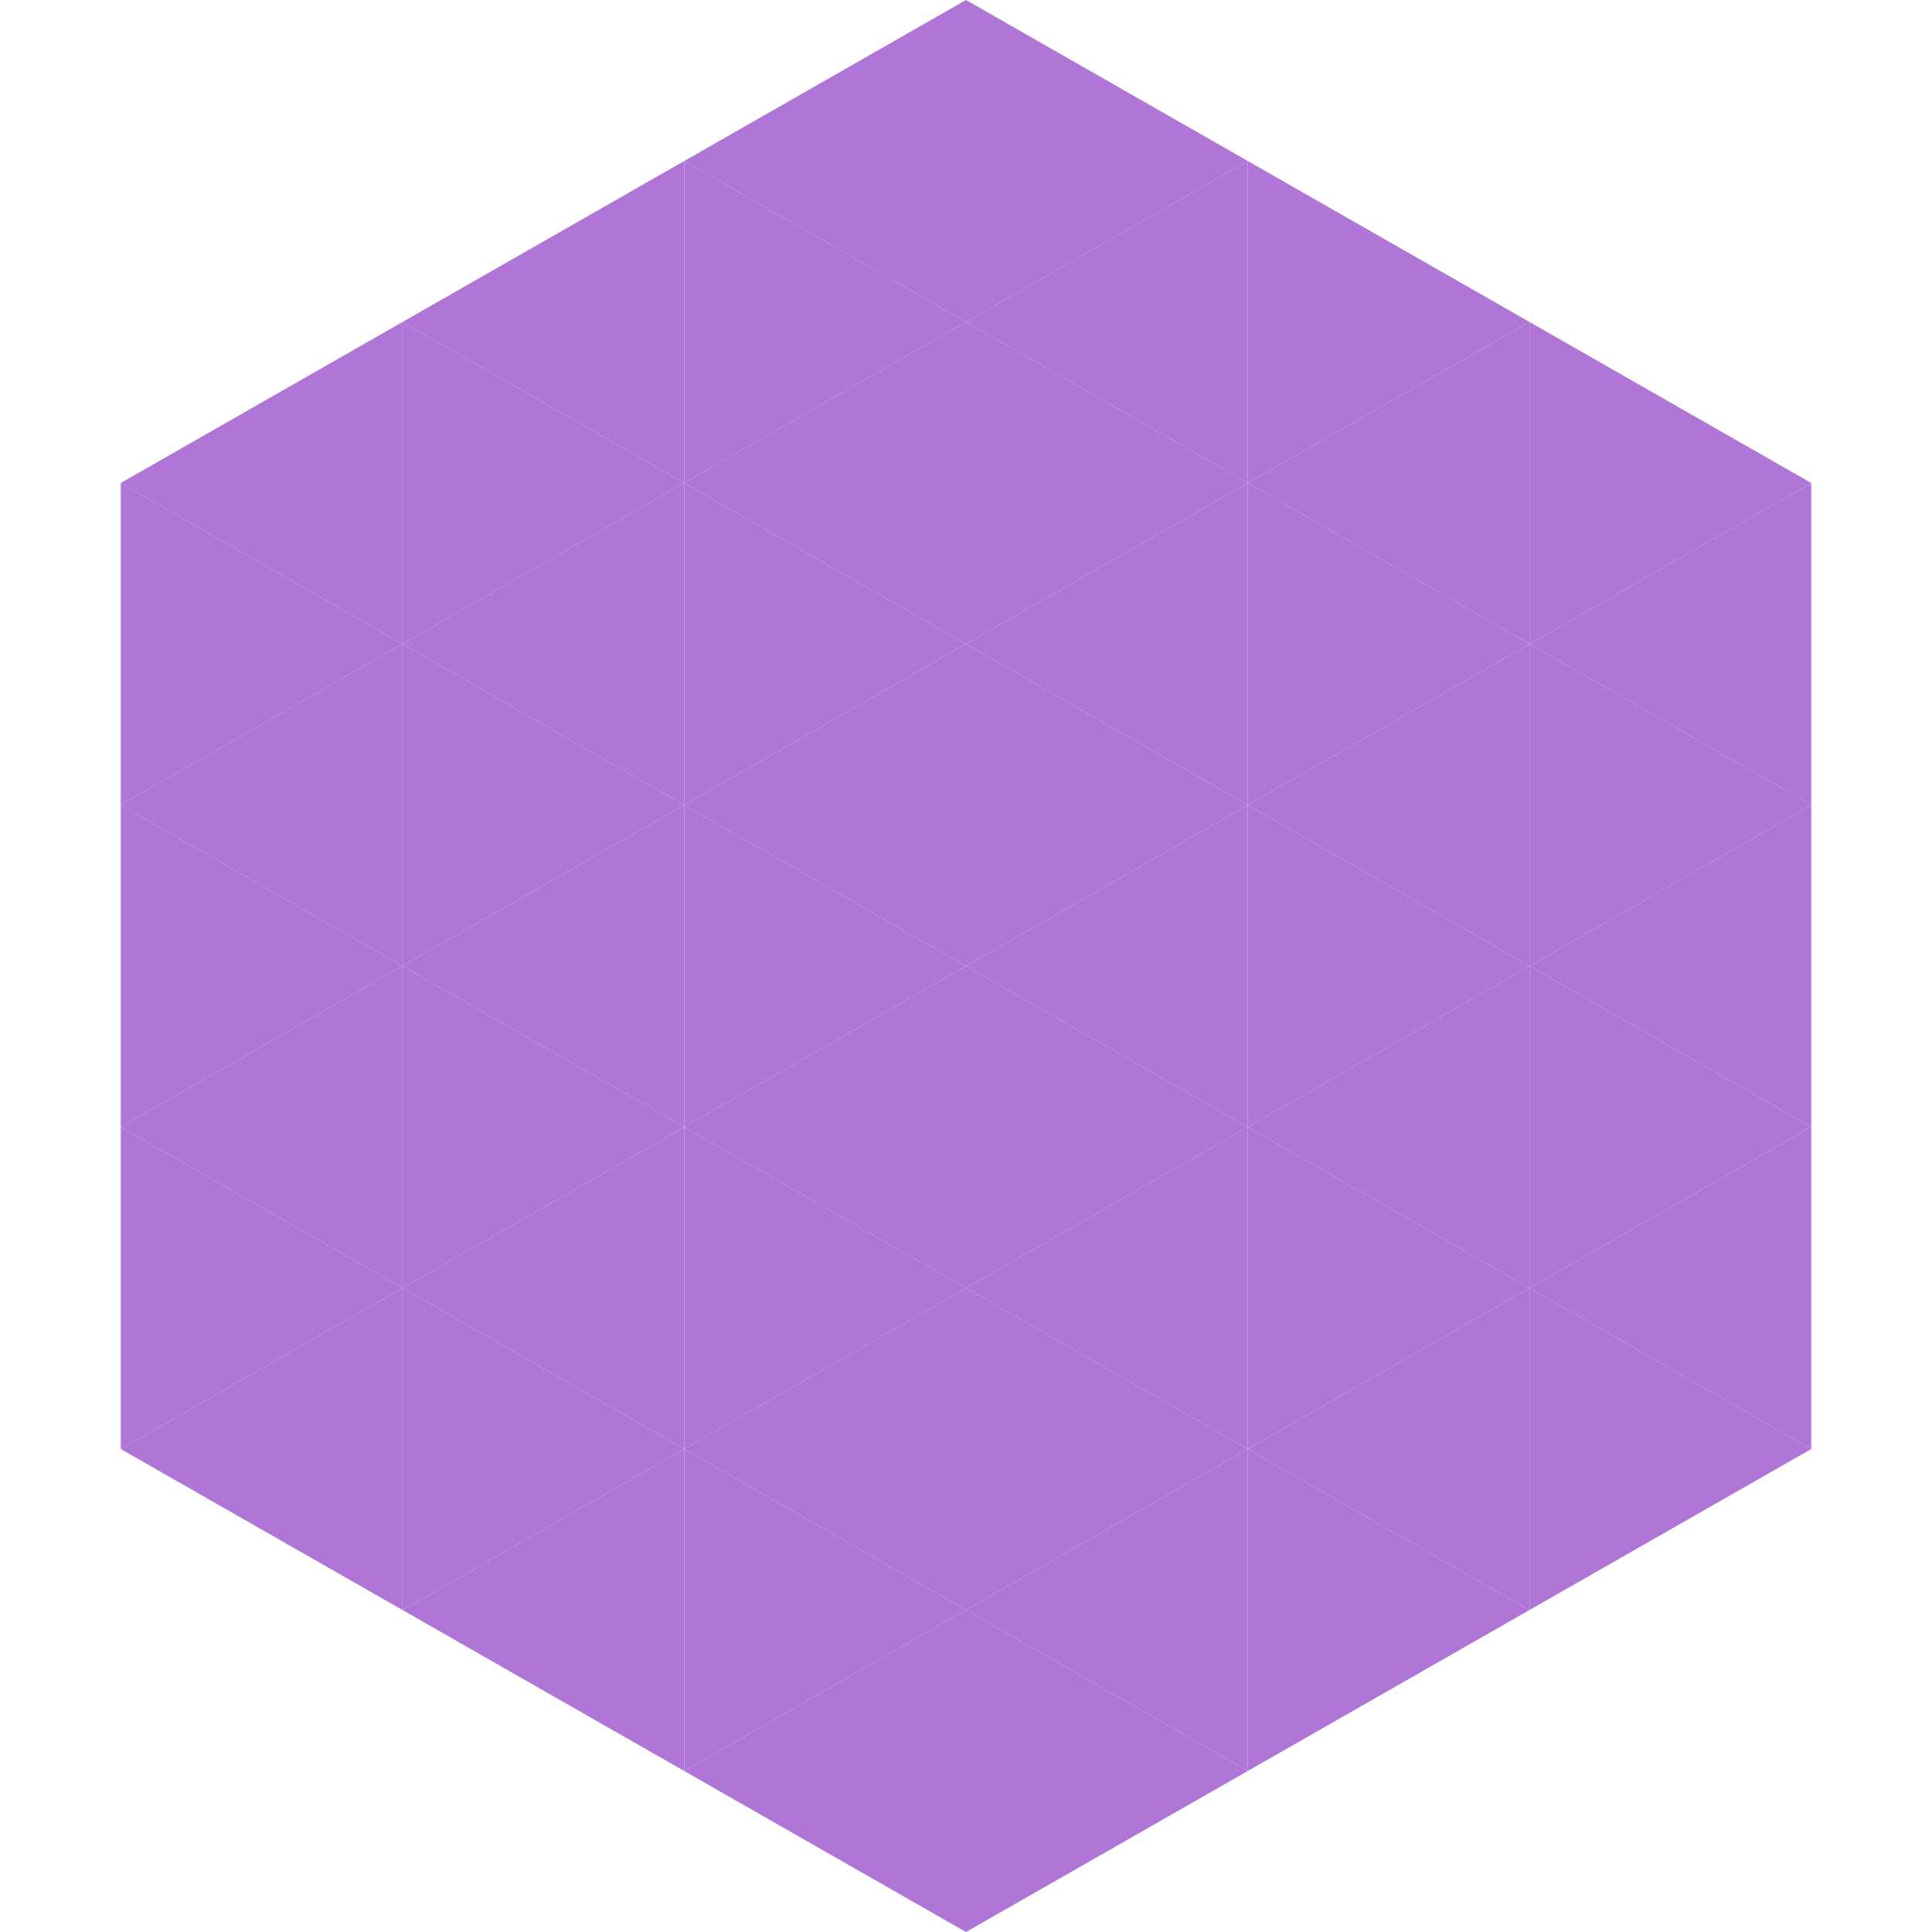
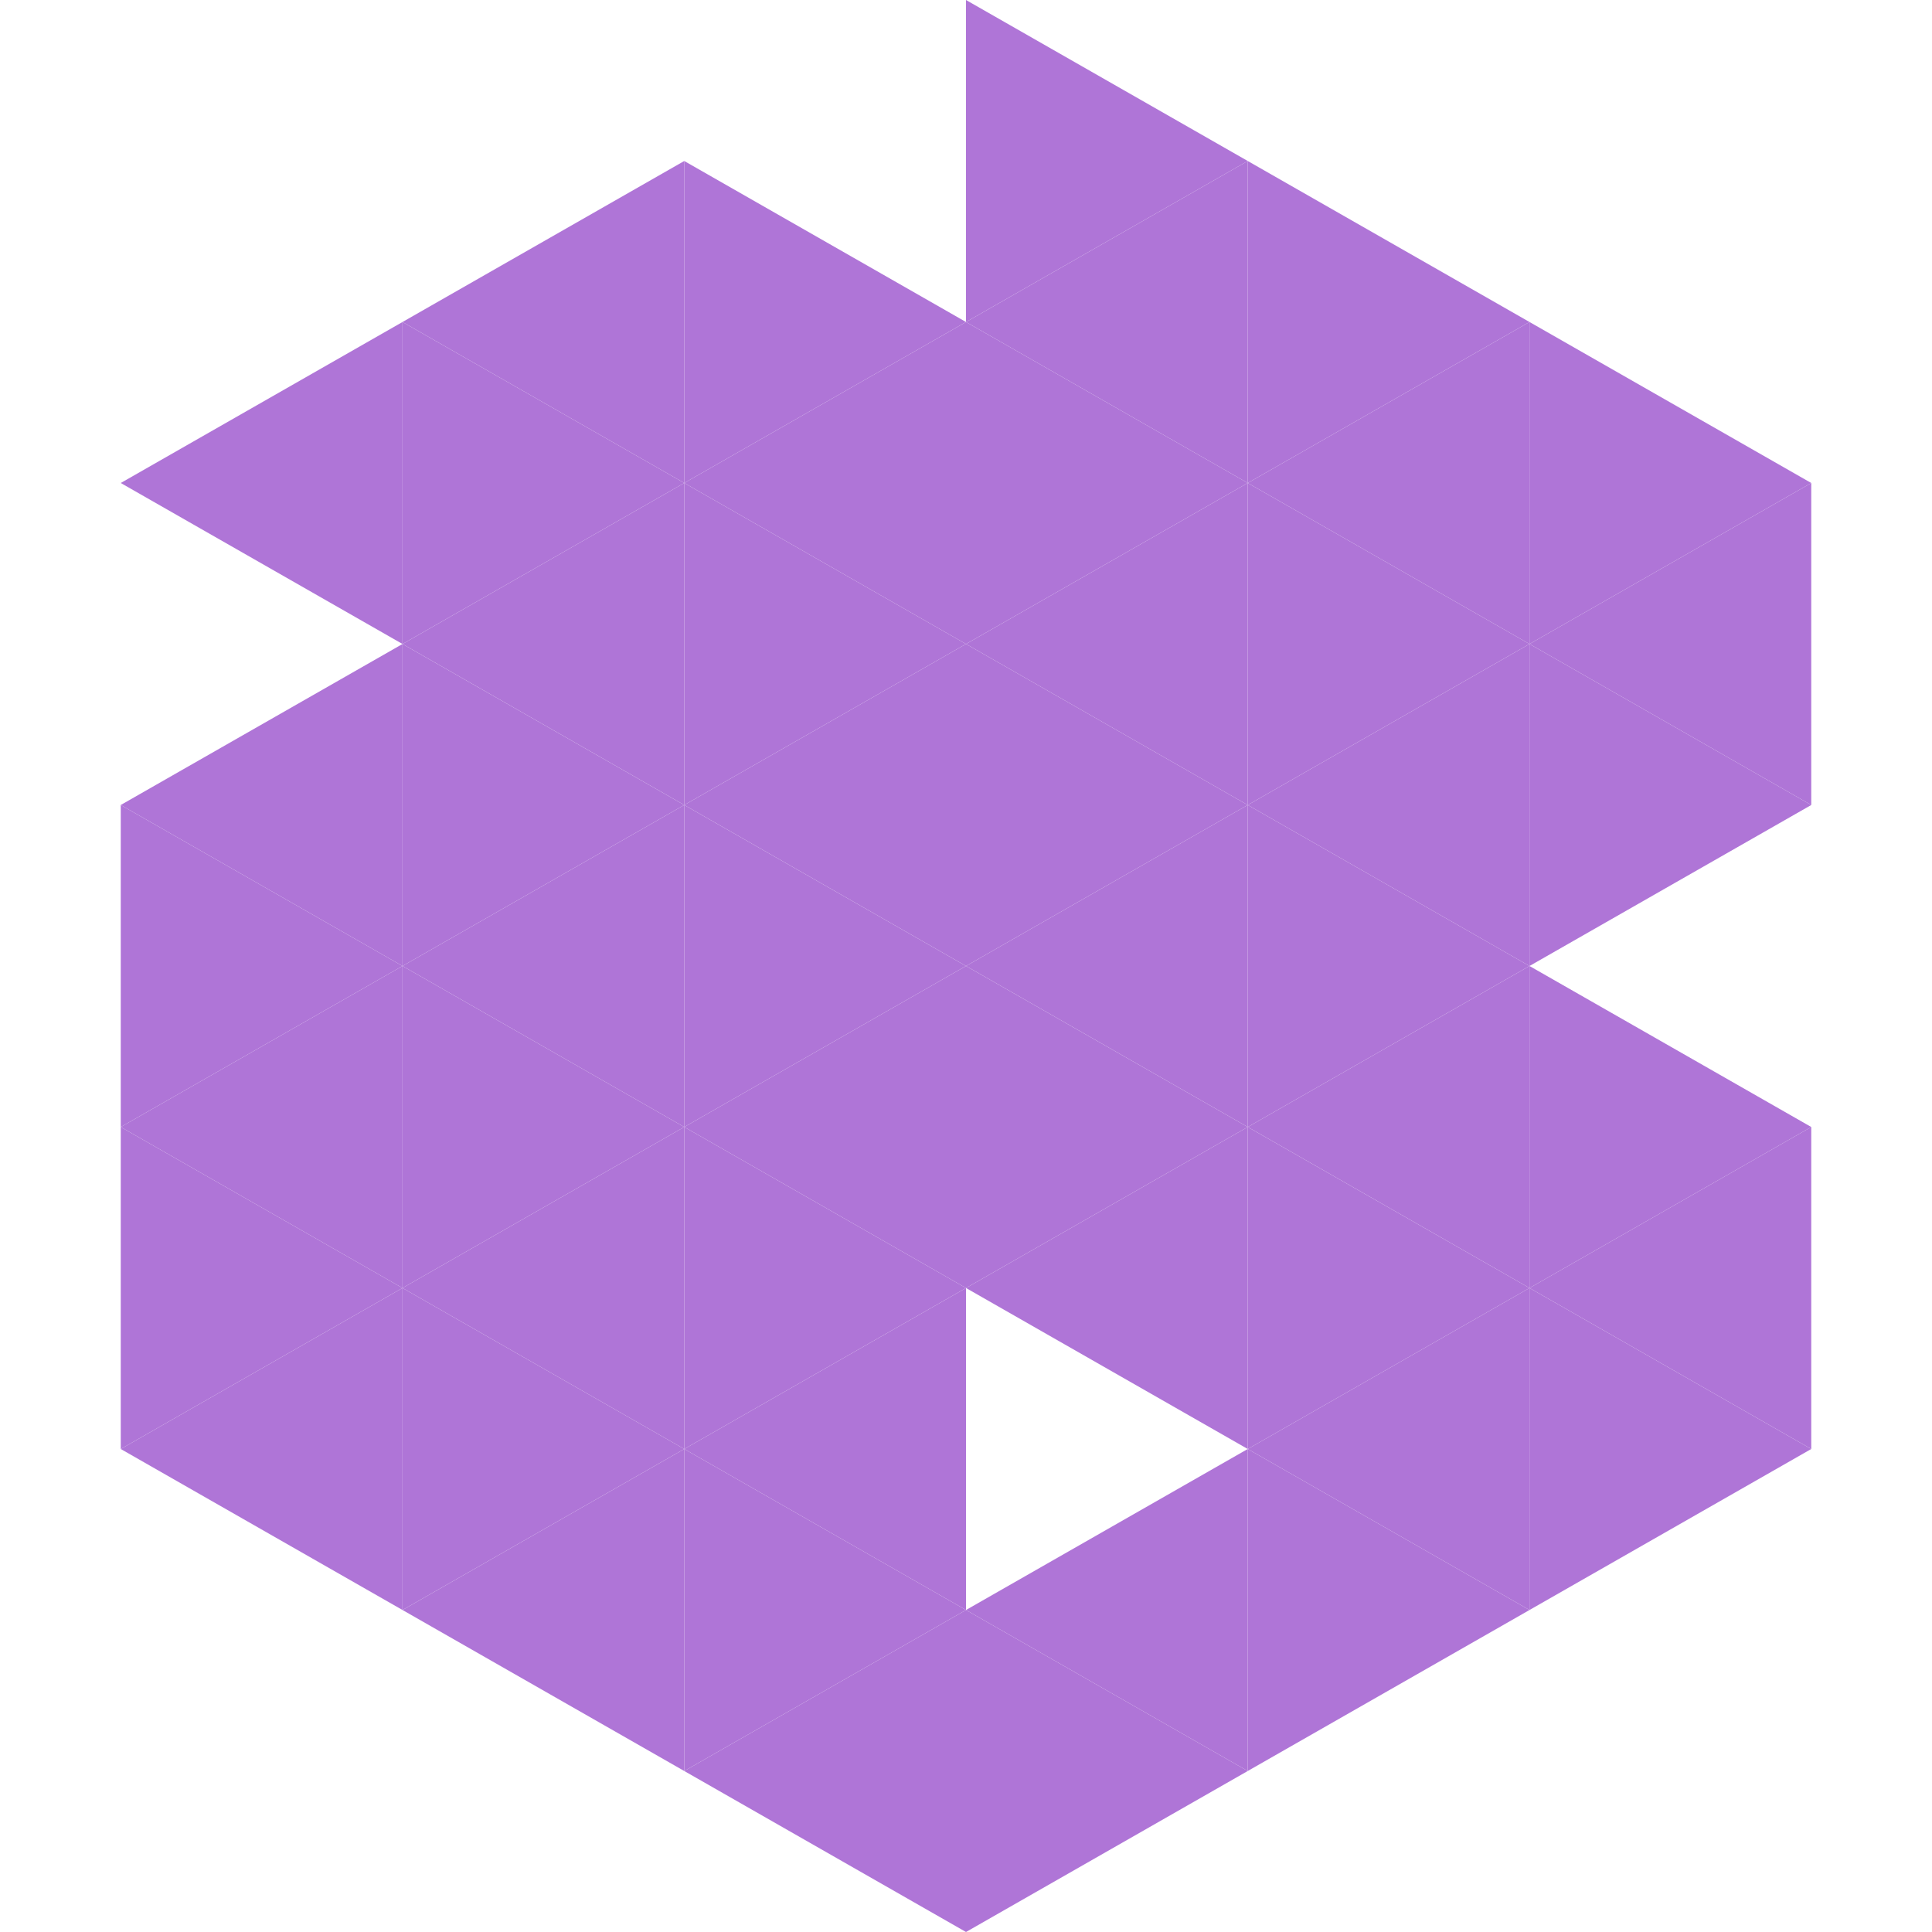
<svg xmlns="http://www.w3.org/2000/svg" width="240" height="240">
  <polygon points="50,40 15,60 50,80" style="fill:rgb(175,117,215)" />
  <polygon points="190,40 225,60 190,80" style="fill:rgb(175,117,215)" />
-   <polygon points="15,60 50,80 15,100" style="fill:rgb(175,117,215)" />
  <polygon points="225,60 190,80 225,100" style="fill:rgb(175,117,215)" />
  <polygon points="50,80 15,100 50,120" style="fill:rgb(175,117,215)" />
  <polygon points="190,80 225,100 190,120" style="fill:rgb(175,117,215)" />
  <polygon points="15,100 50,120 15,140" style="fill:rgb(175,117,215)" />
-   <polygon points="225,100 190,120 225,140" style="fill:rgb(175,117,215)" />
  <polygon points="50,120 15,140 50,160" style="fill:rgb(175,117,215)" />
  <polygon points="190,120 225,140 190,160" style="fill:rgb(175,117,215)" />
  <polygon points="15,140 50,160 15,180" style="fill:rgb(175,117,215)" />
  <polygon points="225,140 190,160 225,180" style="fill:rgb(175,117,215)" />
  <polygon points="50,160 15,180 50,200" style="fill:rgb(175,117,215)" />
  <polygon points="190,160 225,180 190,200" style="fill:rgb(175,117,215)" />
  <polygon points="15,180 50,200 15,220" style="fill:rgb(255,255,255); fill-opacity:0" />
  <polygon points="225,180 190,200 225,220" style="fill:rgb(255,255,255); fill-opacity:0" />
  <polygon points="50,0 85,20 50,40" style="fill:rgb(255,255,255); fill-opacity:0" />
  <polygon points="190,0 155,20 190,40" style="fill:rgb(255,255,255); fill-opacity:0" />
  <polygon points="85,20 50,40 85,60" style="fill:rgb(175,117,215)" />
  <polygon points="155,20 190,40 155,60" style="fill:rgb(175,117,215)" />
  <polygon points="50,40 85,60 50,80" style="fill:rgb(175,117,215)" />
  <polygon points="190,40 155,60 190,80" style="fill:rgb(175,117,215)" />
  <polygon points="85,60 50,80 85,100" style="fill:rgb(175,117,215)" />
  <polygon points="155,60 190,80 155,100" style="fill:rgb(175,117,215)" />
  <polygon points="50,80 85,100 50,120" style="fill:rgb(175,117,215)" />
  <polygon points="190,80 155,100 190,120" style="fill:rgb(175,117,215)" />
  <polygon points="85,100 50,120 85,140" style="fill:rgb(175,117,215)" />
  <polygon points="155,100 190,120 155,140" style="fill:rgb(175,117,215)" />
  <polygon points="50,120 85,140 50,160" style="fill:rgb(175,117,215)" />
  <polygon points="190,120 155,140 190,160" style="fill:rgb(175,117,215)" />
  <polygon points="85,140 50,160 85,180" style="fill:rgb(175,117,215)" />
  <polygon points="155,140 190,160 155,180" style="fill:rgb(175,117,215)" />
  <polygon points="50,160 85,180 50,200" style="fill:rgb(175,117,215)" />
  <polygon points="190,160 155,180 190,200" style="fill:rgb(175,117,215)" />
  <polygon points="85,180 50,200 85,220" style="fill:rgb(175,117,215)" />
  <polygon points="155,180 190,200 155,220" style="fill:rgb(175,117,215)" />
-   <polygon points="120,0 85,20 120,40" style="fill:rgb(175,117,215)" />
  <polygon points="120,0 155,20 120,40" style="fill:rgb(175,117,215)" />
  <polygon points="85,20 120,40 85,60" style="fill:rgb(175,117,215)" />
  <polygon points="155,20 120,40 155,60" style="fill:rgb(175,117,215)" />
  <polygon points="120,40 85,60 120,80" style="fill:rgb(175,117,215)" />
  <polygon points="120,40 155,60 120,80" style="fill:rgb(175,117,215)" />
  <polygon points="85,60 120,80 85,100" style="fill:rgb(175,117,215)" />
  <polygon points="155,60 120,80 155,100" style="fill:rgb(175,117,215)" />
  <polygon points="120,80 85,100 120,120" style="fill:rgb(175,117,215)" />
  <polygon points="120,80 155,100 120,120" style="fill:rgb(175,117,215)" />
  <polygon points="85,100 120,120 85,140" style="fill:rgb(175,117,215)" />
  <polygon points="155,100 120,120 155,140" style="fill:rgb(175,117,215)" />
  <polygon points="120,120 85,140 120,160" style="fill:rgb(175,117,215)" />
  <polygon points="120,120 155,140 120,160" style="fill:rgb(175,117,215)" />
  <polygon points="85,140 120,160 85,180" style="fill:rgb(175,117,215)" />
  <polygon points="155,140 120,160 155,180" style="fill:rgb(175,117,215)" />
  <polygon points="120,160 85,180 120,200" style="fill:rgb(175,117,215)" />
-   <polygon points="120,160 155,180 120,200" style="fill:rgb(175,117,215)" />
  <polygon points="85,180 120,200 85,220" style="fill:rgb(175,117,215)" />
  <polygon points="155,180 120,200 155,220" style="fill:rgb(175,117,215)" />
  <polygon points="120,200 85,220 120,240" style="fill:rgb(175,117,215)" />
  <polygon points="120,200 155,220 120,240" style="fill:rgb(175,117,215)" />
  <polygon points="85,220 120,240 85,260" style="fill:rgb(255,255,255); fill-opacity:0" />
  <polygon points="155,220 120,240 155,260" style="fill:rgb(255,255,255); fill-opacity:0" />
</svg>